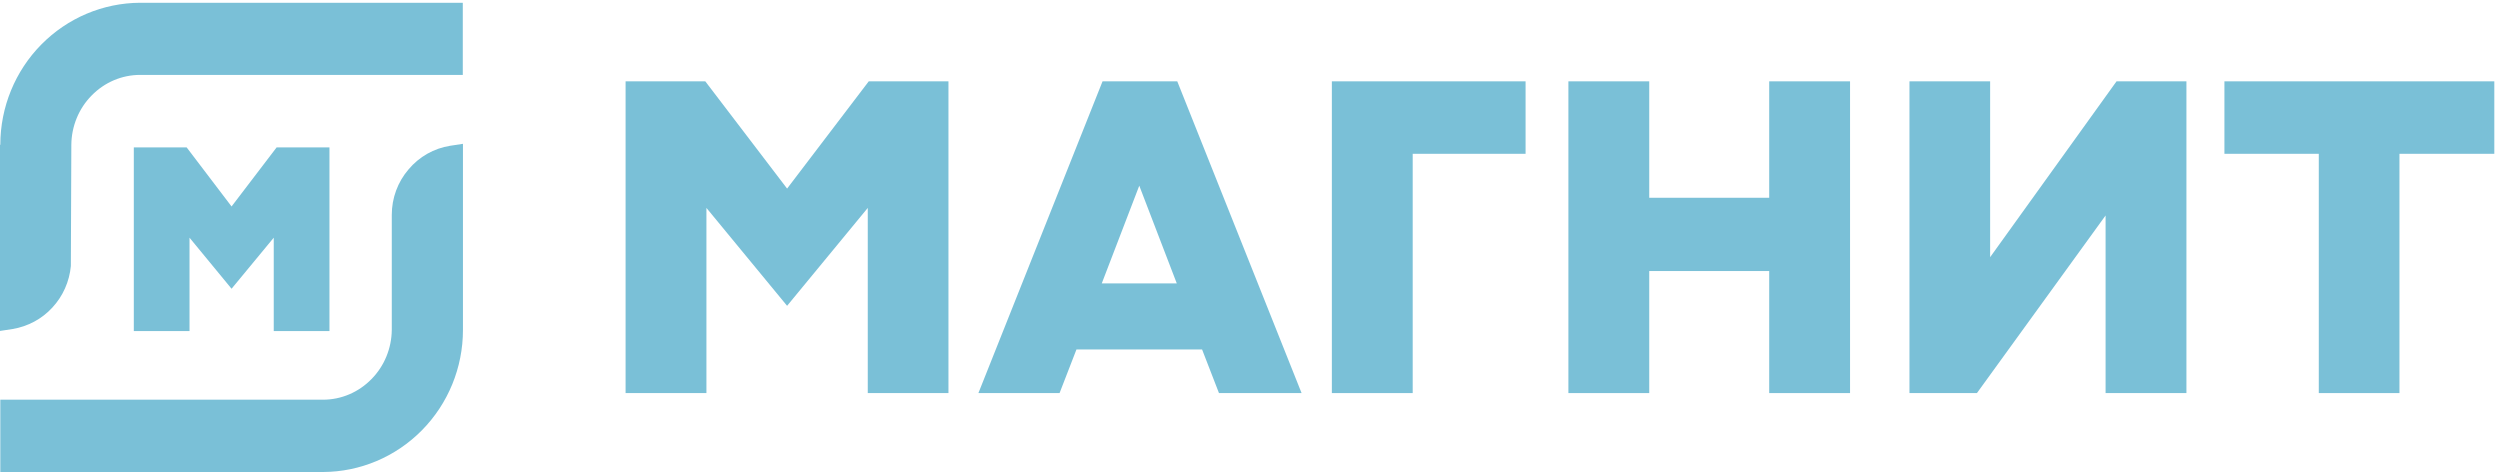
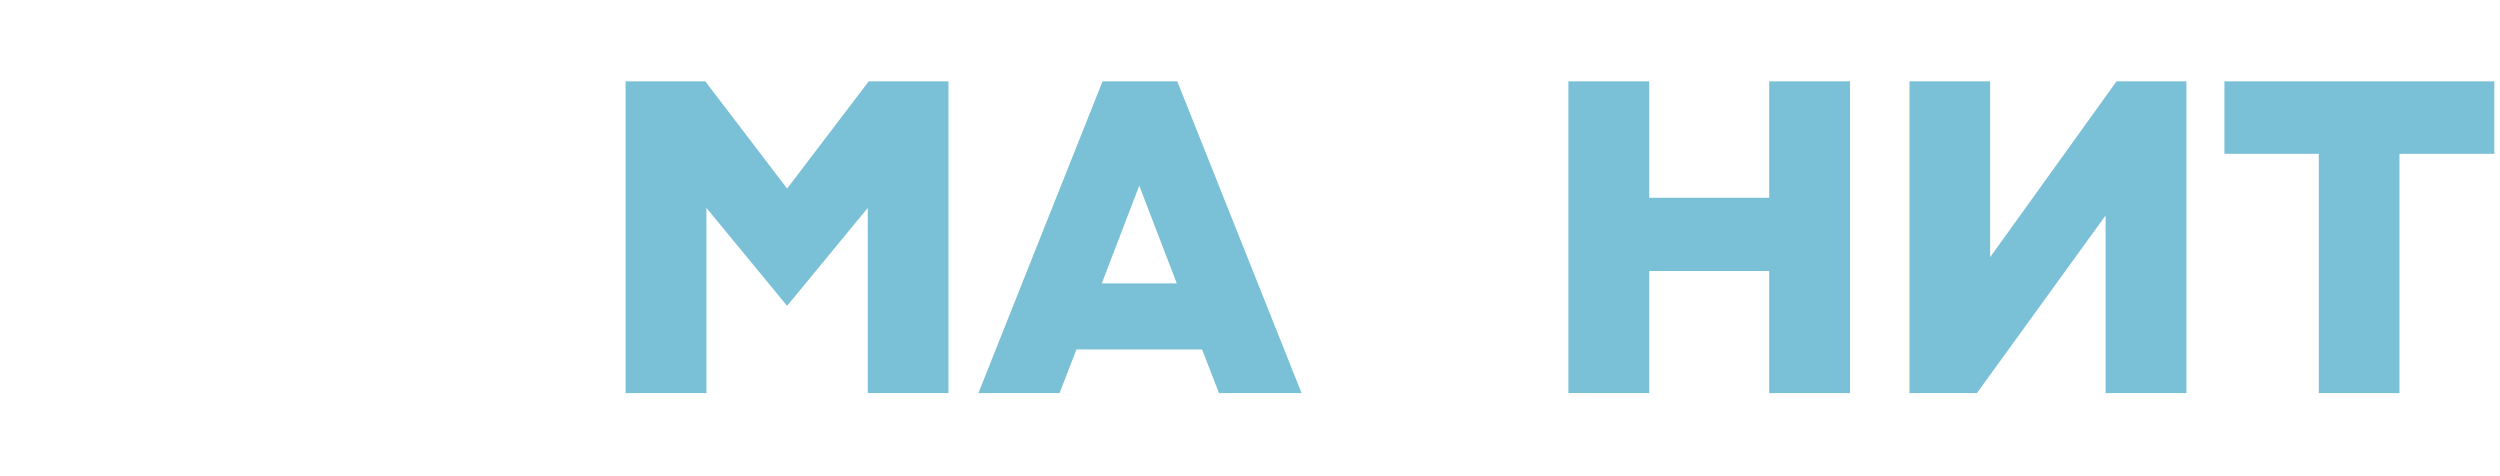
<svg xmlns="http://www.w3.org/2000/svg" width="205" height="39" viewBox="0 0 205 39" fill="none">
-   <path fill-rule="evenodd" clip-rule="evenodd" d="M109.212 32.233V6.67H125.097V12.612H115.841V32.233H109.212Z" fill="#7AC0D7" />
  <path fill-rule="evenodd" clip-rule="evenodd" d="M145.075 32.233V22.225H135.238V32.233H128.609V6.67H135.238V16.217H145.075V6.67H151.704V32.233H145.075Z" fill="#7AC0D7" />
  <path fill-rule="evenodd" clip-rule="evenodd" d="M190.141 32.233V12.612H182.403V6.67H204.534V12.612H196.756V32.233H190.141Z" fill="#7AC0D7" />
  <path fill-rule="evenodd" clip-rule="evenodd" d="M172.658 32.233V17.669L162.108 32.233H156.576V6.67H163.191V21.089L173.556 6.67H179.287V32.233H172.658Z" fill="#7AC0D7" />
  <path fill-rule="evenodd" clip-rule="evenodd" d="M71.157 32.233V17.049L64.542 25.077L57.927 17.049V32.233H51.298V6.67H57.834L64.542 15.464L71.237 6.67H77.773V32.233H71.157Z" fill="#7AC0D7" />
  <path fill-rule="evenodd" clip-rule="evenodd" d="M90.344 23.241H96.497L93.42 15.226L90.344 23.241ZM99.956 32.233L98.57 28.655H88.27L86.884 32.233H80.229L90.409 6.67H96.536L106.73 32.233H99.956Z" fill="#7AC0D7" />
-   <path fill-rule="evenodd" clip-rule="evenodd" d="M0.026 11.873C0.026 8.783 1.241 5.825 3.393 3.646C5.546 1.468 8.451 0.24 11.488 0.227H37.949V6.142H11.488C9.996 6.142 8.57 6.749 7.513 7.832C6.457 8.902 5.863 10.354 5.85 11.873L5.81 21.816C5.691 23.083 5.163 24.285 4.291 25.222C3.433 26.16 2.284 26.767 1.043 26.978L0 27.137V11.873H0.026Z" fill="#7AC0D7" />
-   <path fill-rule="evenodd" clip-rule="evenodd" d="M0.026 38.691V32.775H26.488C27.98 32.775 29.406 32.168 30.462 31.085C31.518 30.015 32.113 28.563 32.126 27.044V17.617C32.126 16.243 32.614 14.923 33.499 13.893C34.371 12.85 35.585 12.163 36.919 11.952L37.962 11.794V27.058C37.962 30.148 36.747 33.105 34.595 35.284C32.443 37.463 29.538 38.691 26.501 38.704H0.026V38.691Z" fill="#7AC0D7" />
-   <path fill-rule="evenodd" clip-rule="evenodd" d="M22.447 27.15V19.491L18.988 23.677L15.541 19.491V27.15H10.973V12.084H15.304L18.988 16.93L22.685 12.084H27.016V27.15H22.447Z" fill="#7AC0D7" />
</svg>